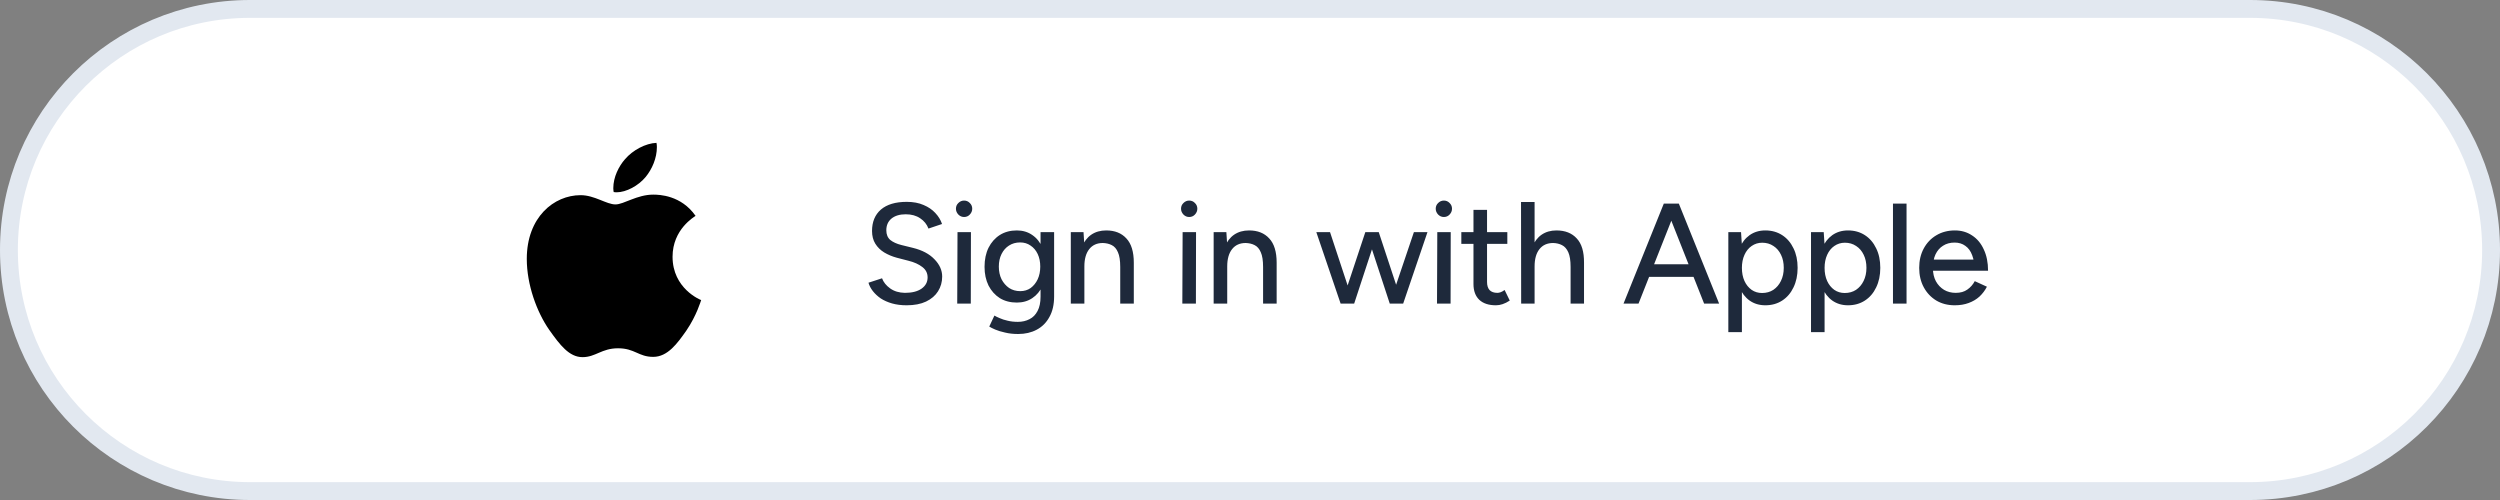
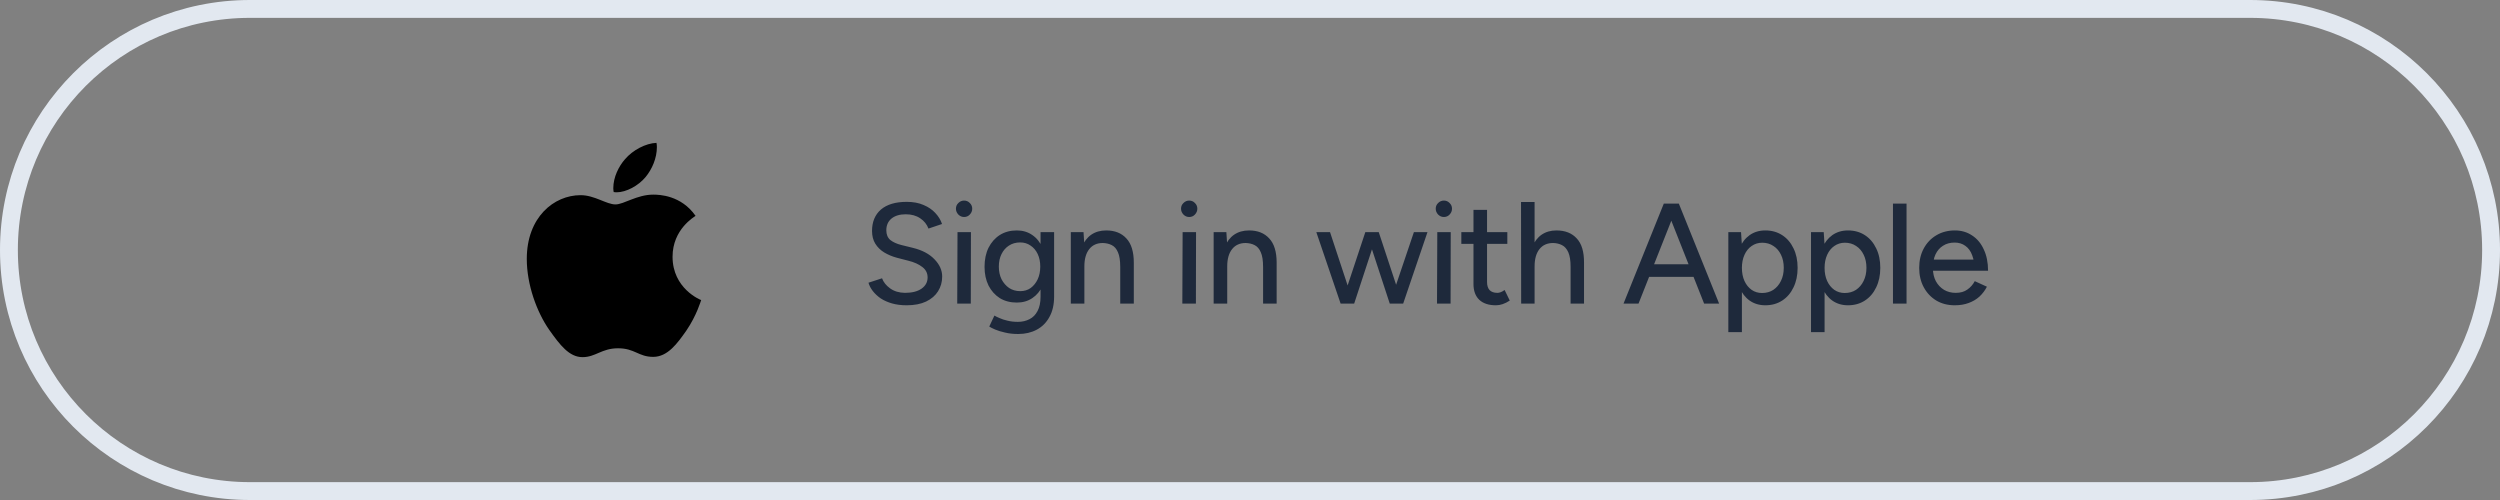
<svg xmlns="http://www.w3.org/2000/svg" width="280" height="56" viewBox="0 0 280 56" fill="none">
  <rect x="0" y="0" width="280" height="56" fill="#808080" stroke="none" />
-   <path d="M1 28C1 13.088 13.088 1 28 1H252C266.912 1 279 13.088 279 28C279 42.912 266.912 55 252 55H28C13.088 55 1 42.912 1 28Z" fill="white" />
  <path d="M1 28C1 13.088 13.088 1 28 1H252C266.912 1 279 13.088 279 28C279 42.912 266.912 55 252 55H28C13.088 55 1 42.912 1 28Z" stroke="#E2E8F0" stroke-width="2" />
  <path d="M69.055 21.538C70.138 21.538 71.496 20.806 72.305 19.83C73.037 18.945 73.571 17.709 73.571 16.473C73.571 16.305 73.556 16.137 73.525 16C72.32 16.046 70.87 16.809 70.001 17.831C69.314 18.609 68.689 19.83 68.689 21.081C68.689 21.264 68.719 21.447 68.734 21.508C68.811 21.523 68.933 21.538 69.055 21.538ZM65.24 40C66.72 40 67.376 39.008 69.222 39.008C71.099 39.008 71.511 39.969 73.159 39.969C74.776 39.969 75.859 38.474 76.882 37.01C78.026 35.331 78.499 33.683 78.53 33.607C78.423 33.577 75.326 32.31 75.326 28.755C75.326 25.673 77.767 24.285 77.904 24.178C76.287 21.859 73.83 21.798 73.159 21.798C71.343 21.798 69.863 22.896 68.933 22.896C67.926 22.896 66.598 21.859 65.027 21.859C62.036 21.859 59 24.331 59 28.999C59 31.898 60.129 34.965 61.517 36.949C62.708 38.627 63.745 40 65.24 40Z" fill="black" />
  <path d="M101.54 34.192C100.943 34.192 100.399 34.123 99.908 33.984C99.428 33.845 99.007 33.659 98.644 33.424C98.292 33.179 97.999 32.907 97.764 32.608C97.529 32.309 97.364 31.995 97.268 31.664L98.788 31.168C98.948 31.605 99.252 31.984 99.7 32.304C100.148 32.624 100.697 32.789 101.348 32.8C102.137 32.8 102.756 32.645 103.204 32.336C103.663 32.016 103.892 31.595 103.892 31.072C103.892 30.592 103.695 30.203 103.3 29.904C102.905 29.595 102.383 29.36 101.732 29.2L100.436 28.864C99.924 28.725 99.455 28.528 99.028 28.272C98.612 28.016 98.281 27.691 98.036 27.296C97.791 26.901 97.668 26.427 97.668 25.872C97.668 24.848 97.999 24.048 98.66 23.472C99.332 22.896 100.297 22.608 101.556 22.608C102.281 22.608 102.911 22.725 103.444 22.96C103.977 23.184 104.415 23.483 104.756 23.856C105.108 24.229 105.359 24.64 105.508 25.088L103.988 25.6C103.807 25.12 103.497 24.736 103.06 24.448C102.623 24.149 102.084 24 101.444 24C100.772 24 100.239 24.16 99.844 24.48C99.46 24.8 99.268 25.237 99.268 25.792C99.268 26.261 99.417 26.624 99.716 26.88C100.025 27.125 100.436 27.312 100.948 27.44L102.244 27.76C103.289 28.016 104.095 28.443 104.66 29.04C105.236 29.627 105.524 30.272 105.524 30.976C105.524 31.584 105.369 32.133 105.06 32.624C104.761 33.104 104.313 33.488 103.716 33.776C103.129 34.053 102.404 34.192 101.54 34.192ZM107.209 34L107.241 26H108.745L108.729 34H107.209ZM107.977 24.304C107.732 24.304 107.518 24.213 107.337 24.032C107.156 23.84 107.065 23.621 107.065 23.376C107.065 23.12 107.156 22.907 107.337 22.736C107.518 22.555 107.732 22.464 107.977 22.464C108.233 22.464 108.446 22.555 108.617 22.736C108.798 22.907 108.889 23.12 108.889 23.376C108.889 23.621 108.798 23.84 108.617 24.032C108.446 24.213 108.233 24.304 107.977 24.304ZM114.029 37.408C113.495 37.408 113.01 37.355 112.573 37.248C112.135 37.152 111.767 37.04 111.469 36.912C111.17 36.784 110.946 36.672 110.797 36.576L111.373 35.344C111.511 35.429 111.709 35.525 111.965 35.632C112.221 35.749 112.519 35.845 112.861 35.92C113.202 36.005 113.581 36.048 113.997 36.048C114.487 36.048 114.925 35.947 115.309 35.744C115.693 35.552 115.991 35.248 116.205 34.832C116.429 34.416 116.541 33.883 116.541 33.232V26H118.061V33.2C118.061 34.117 117.885 34.885 117.533 35.504C117.191 36.133 116.717 36.608 116.109 36.928C115.511 37.248 114.818 37.408 114.029 37.408ZM113.885 33.888C113.159 33.888 112.525 33.723 111.981 33.392C111.447 33.051 111.026 32.581 110.717 31.984C110.418 31.376 110.269 30.677 110.269 29.888C110.269 29.067 110.418 28.352 110.717 27.744C111.026 27.136 111.447 26.661 111.981 26.32C112.525 25.979 113.159 25.808 113.885 25.808C114.546 25.808 115.122 25.979 115.613 26.32C116.114 26.661 116.498 27.141 116.765 27.76C117.042 28.368 117.181 29.083 117.181 29.904C117.181 30.693 117.042 31.392 116.765 32C116.498 32.597 116.114 33.061 115.613 33.392C115.122 33.723 114.546 33.888 113.885 33.888ZM114.269 32.608C114.717 32.608 115.106 32.491 115.437 32.256C115.767 32.011 116.029 31.685 116.221 31.28C116.413 30.864 116.509 30.389 116.509 29.856C116.509 29.323 116.413 28.853 116.221 28.448C116.029 28.043 115.762 27.728 115.421 27.504C115.09 27.269 114.701 27.152 114.253 27.152C113.783 27.152 113.367 27.269 113.005 27.504C112.653 27.728 112.375 28.043 112.173 28.448C111.97 28.853 111.869 29.323 111.869 29.856C111.869 30.389 111.97 30.864 112.173 31.28C112.386 31.685 112.669 32.011 113.021 32.256C113.383 32.491 113.799 32.608 114.269 32.608ZM119.93 34V26H121.354L121.45 27.472V34H119.93ZM125.466 34V29.904L126.986 29.424V34H125.466ZM125.466 29.904C125.466 29.179 125.38 28.629 125.21 28.256C125.05 27.872 124.82 27.605 124.522 27.456C124.234 27.307 123.898 27.227 123.514 27.216C122.863 27.216 122.356 27.445 121.994 27.904C121.631 28.363 121.45 29.008 121.45 29.84H120.794C120.794 28.997 120.916 28.277 121.162 27.68C121.407 27.072 121.759 26.608 122.218 26.288C122.687 25.968 123.247 25.808 123.898 25.808C124.858 25.808 125.61 26.107 126.154 26.704C126.708 27.291 126.986 28.197 126.986 29.424L125.466 29.904ZM132.421 34L132.453 26H133.957L133.941 34H132.421ZM133.189 24.304C132.943 24.304 132.73 24.213 132.549 24.032C132.367 23.84 132.277 23.621 132.277 23.376C132.277 23.12 132.367 22.907 132.549 22.736C132.73 22.555 132.943 22.464 133.189 22.464C133.445 22.464 133.658 22.555 133.829 22.736C134.01 22.907 134.101 23.12 134.101 23.376C134.101 23.621 134.01 23.84 133.829 24.032C133.658 24.213 133.445 24.304 133.189 24.304ZM135.929 34V26H137.353L137.449 27.472V34H135.929ZM141.465 34V29.904L142.985 29.424V34H141.465ZM141.465 29.904C141.465 29.179 141.379 28.629 141.209 28.256C141.049 27.872 140.819 27.605 140.521 27.456C140.233 27.307 139.897 27.227 139.513 27.216C138.862 27.216 138.355 27.445 137.993 27.904C137.63 28.363 137.449 29.008 137.449 29.84H136.793C136.793 28.997 136.915 28.277 137.161 27.68C137.406 27.072 137.758 26.608 138.217 26.288C138.686 25.968 139.246 25.808 139.897 25.808C140.857 25.808 141.609 26.107 142.153 26.704C142.707 27.291 142.985 28.197 142.985 29.424L141.465 29.904ZM155.652 34L158.356 26H159.876L157.156 34H155.652ZM150.26 34L152.916 26H154.292L151.668 34H150.26ZM150.148 34L147.428 26H148.964L151.604 34H150.148ZM155.652 34L153.028 26H154.42L157.06 34H155.652ZM160.945 34L160.977 26H162.481L162.465 34H160.945ZM161.713 24.304C161.468 24.304 161.254 24.213 161.073 24.032C160.892 23.84 160.801 23.621 160.801 23.376C160.801 23.12 160.892 22.907 161.073 22.736C161.254 22.555 161.468 22.464 161.713 22.464C161.969 22.464 162.182 22.555 162.353 22.736C162.534 22.907 162.625 23.12 162.625 23.376C162.625 23.621 162.534 23.84 162.353 24.032C162.182 24.213 161.969 24.304 161.713 24.304ZM167.541 34.192C166.741 34.192 166.122 33.989 165.685 33.584C165.248 33.168 165.029 32.576 165.029 31.808V23.504H166.549V31.584C166.549 31.979 166.645 32.283 166.837 32.496C167.04 32.699 167.328 32.8 167.701 32.8C167.808 32.8 167.925 32.779 168.053 32.736C168.181 32.693 168.336 32.608 168.517 32.48L169.093 33.664C168.816 33.845 168.549 33.979 168.293 34.064C168.048 34.149 167.797 34.192 167.541 34.192ZM163.669 27.312V26H168.821V27.312H163.669ZM170.37 34L170.354 22.624H171.874V34H170.37ZM175.906 34V29.904L177.41 29.424V34H175.906ZM175.906 29.904C175.906 29.179 175.82 28.629 175.65 28.256C175.479 27.872 175.244 27.605 174.946 27.456C174.658 27.307 174.327 27.227 173.954 27.216C173.292 27.216 172.78 27.445 172.418 27.904C172.055 28.363 171.874 29.008 171.874 29.84H171.234C171.234 28.997 171.356 28.277 171.602 27.68C171.847 27.072 172.199 26.608 172.658 26.288C173.127 25.968 173.682 25.808 174.322 25.808C175.292 25.808 176.05 26.107 176.594 26.704C177.148 27.291 177.42 28.197 177.41 29.424L175.906 29.904ZM190.86 34L186.428 22.8H188.028L192.54 34H190.86ZM181.836 34L186.348 22.8H187.948L183.516 34H181.836ZM183.964 31.008V29.6H190.412V31.008H183.964ZM193.573 37.2V26H194.997L195.093 27.472V37.2H193.573ZM197.717 34.192C197.045 34.192 196.458 34.016 195.957 33.664C195.466 33.312 195.088 32.821 194.821 32.192C194.554 31.563 194.421 30.832 194.421 30C194.421 29.157 194.554 28.427 194.821 27.808C195.088 27.179 195.466 26.688 195.957 26.336C196.458 25.984 197.045 25.808 197.717 25.808C198.432 25.808 199.061 25.984 199.605 26.336C200.149 26.688 200.57 27.179 200.869 27.808C201.178 28.427 201.333 29.157 201.333 30C201.333 30.832 201.178 31.563 200.869 32.192C200.57 32.821 200.149 33.312 199.605 33.664C199.061 34.016 198.432 34.192 197.717 34.192ZM197.349 32.816C197.829 32.816 198.25 32.699 198.613 32.464C198.976 32.219 199.258 31.888 199.461 31.472C199.674 31.045 199.781 30.555 199.781 30C199.781 29.445 199.68 28.96 199.477 28.544C199.274 28.117 198.992 27.787 198.629 27.552C198.266 27.307 197.845 27.184 197.365 27.184C196.928 27.184 196.533 27.307 196.181 27.552C195.84 27.787 195.573 28.117 195.381 28.544C195.189 28.971 195.093 29.456 195.093 30C195.093 30.555 195.189 31.045 195.381 31.472C195.573 31.888 195.84 32.219 196.181 32.464C196.522 32.699 196.912 32.816 197.349 32.816ZM202.833 37.2V26H204.257L204.353 27.472V37.2H202.833ZM206.977 34.192C206.305 34.192 205.718 34.016 205.217 33.664C204.726 33.312 204.348 32.821 204.081 32.192C203.814 31.563 203.681 30.832 203.681 30C203.681 29.157 203.814 28.427 204.081 27.808C204.348 27.179 204.726 26.688 205.217 26.336C205.718 25.984 206.305 25.808 206.977 25.808C207.692 25.808 208.321 25.984 208.865 26.336C209.409 26.688 209.83 27.179 210.129 27.808C210.438 28.427 210.593 29.157 210.593 30C210.593 30.832 210.438 31.563 210.129 32.192C209.83 32.821 209.409 33.312 208.865 33.664C208.321 34.016 207.692 34.192 206.977 34.192ZM206.609 32.816C207.089 32.816 207.51 32.699 207.873 32.464C208.236 32.219 208.518 31.888 208.721 31.472C208.934 31.045 209.041 30.555 209.041 30C209.041 29.445 208.94 28.96 208.737 28.544C208.534 28.117 208.252 27.787 207.889 27.552C207.526 27.307 207.105 27.184 206.625 27.184C206.188 27.184 205.793 27.307 205.441 27.552C205.1 27.787 204.833 28.117 204.641 28.544C204.449 28.971 204.353 29.456 204.353 30C204.353 30.555 204.449 31.045 204.641 31.472C204.833 31.888 205.1 32.219 205.441 32.464C205.782 32.699 206.172 32.816 206.609 32.816ZM212.013 34V22.8H213.533V34H212.013ZM218.934 34.192C218.155 34.192 217.467 34.016 216.87 33.664C216.273 33.301 215.803 32.805 215.462 32.176C215.121 31.547 214.95 30.821 214.95 30C214.95 29.179 215.121 28.453 215.462 27.824C215.803 27.195 216.273 26.704 216.87 26.352C217.478 25.989 218.171 25.808 218.95 25.808C219.675 25.808 220.315 25.995 220.87 26.368C221.435 26.731 221.873 27.253 222.182 27.936C222.502 28.608 222.662 29.403 222.662 30.32H221.142C221.153 29.637 221.067 29.061 220.886 28.592C220.715 28.123 220.459 27.771 220.118 27.536C219.787 27.291 219.387 27.168 218.918 27.168C218.417 27.168 217.985 27.285 217.622 27.52C217.259 27.744 216.977 28.069 216.774 28.496C216.582 28.912 216.486 29.424 216.486 30.032C216.486 30.597 216.598 31.088 216.822 31.504C217.046 31.909 217.35 32.229 217.734 32.464C218.118 32.688 218.555 32.8 219.046 32.8C219.569 32.8 220.001 32.677 220.342 32.432C220.694 32.187 220.971 31.872 221.174 31.488L222.534 32.112C222.321 32.528 222.043 32.896 221.702 33.216C221.361 33.525 220.955 33.765 220.486 33.936C220.027 34.107 219.51 34.192 218.934 34.192ZM215.942 30.32L215.958 29.072H221.814V30.32H215.942Z" fill="#1E293B" />
</svg>